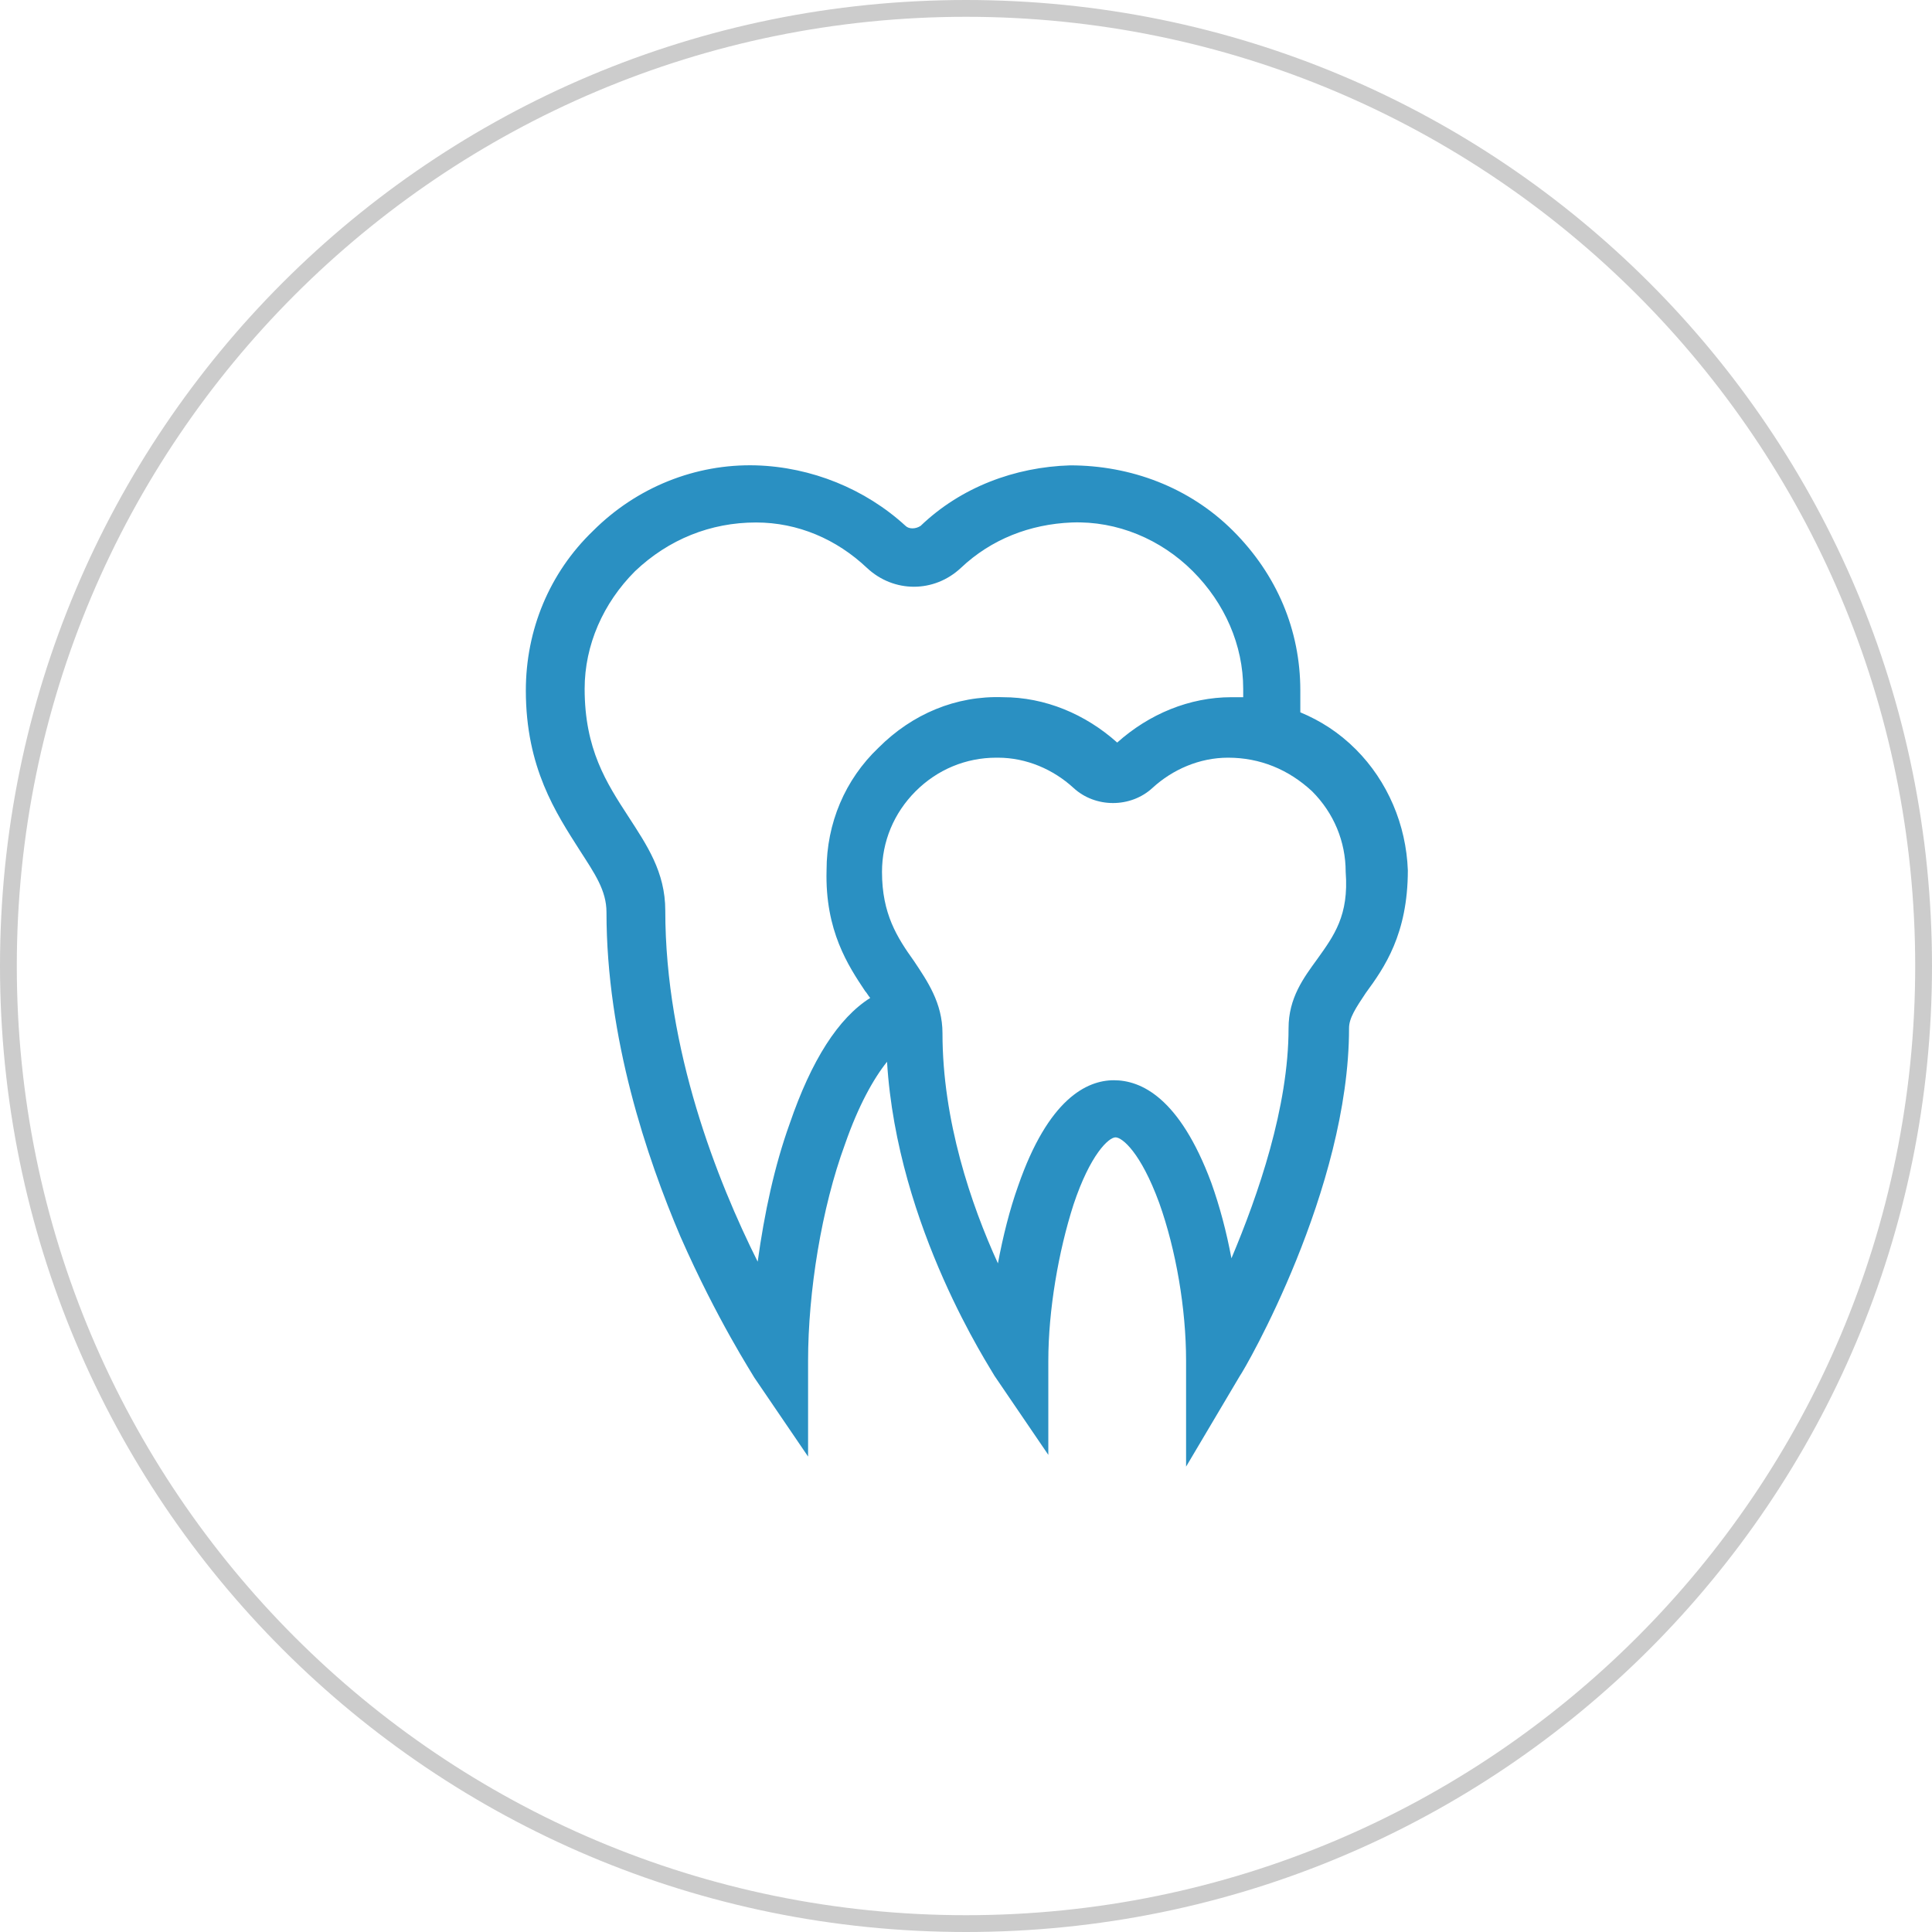
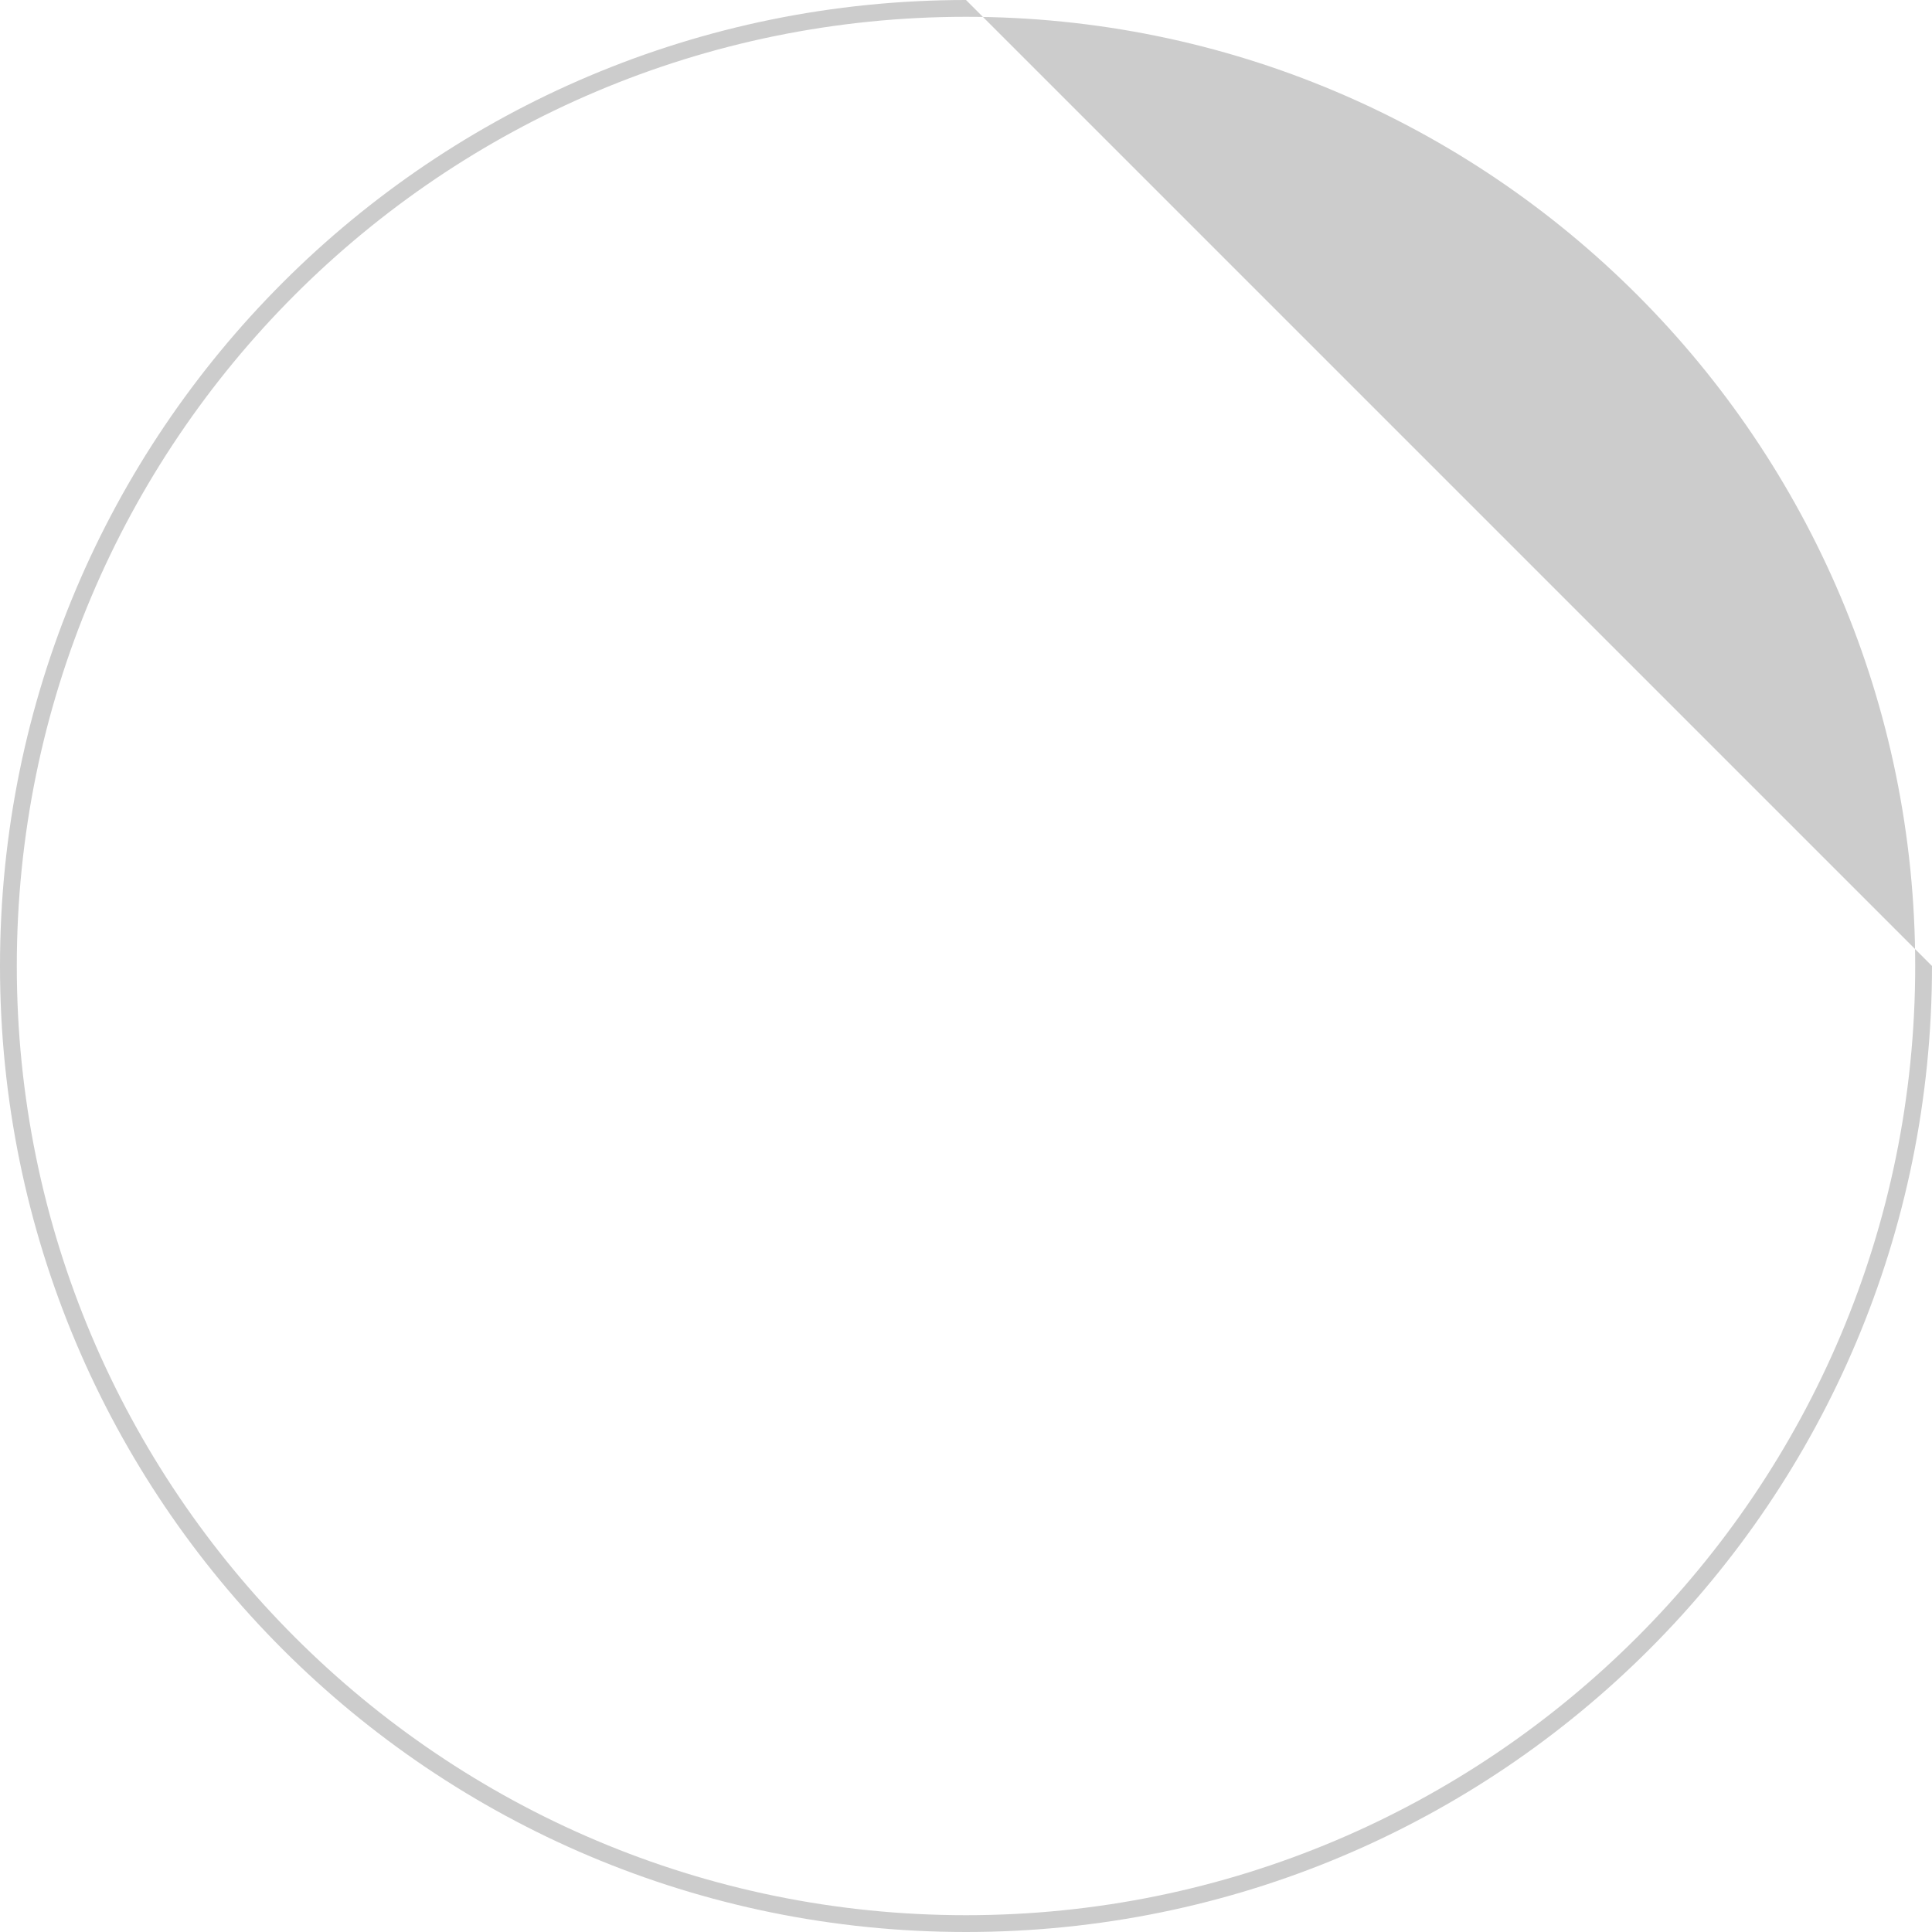
<svg xmlns="http://www.w3.org/2000/svg" version="1.1" id="Layer_1" x="0px" y="0px" viewBox="0 0 115 115" style="enable-background:new 0 0 115 115;" xml:space="preserve">
  <style type="text/css">
	.st0{fill:#2A90C2;}
	.st1{fill:#CCCCCC;}
</style>
  <g>
    <g>
-       <path class="st0" d="M80.7,44.6c-1-1-2.1-1.7-3.3-2.2c0-0.5,0-1,0-1.3c0-3.6-1.4-6.9-4-9.5s-6.1-3.9-9.7-3.9    c-3.3,0.1-6.5,1.3-8.9,3.6c-0.3,0.2-0.7,0.2-0.9,0c-2.4-2.2-5.6-3.5-8.9-3.6c-3.6-0.1-7.1,1.3-9.7,3.9c-2.6,2.5-4,5.9-4,9.5    c0,4.6,1.8,7.3,3.2,9.5c0.9,1.4,1.6,2.4,1.6,3.7c0,7.5,2.4,14.6,4.4,19.3c2.2,5,4.3,8.2,4.4,8.4l3.2,4.7V81    c0-4.1,0.8-9.1,2.2-12.9c0.8-2.3,1.7-3.9,2.5-4.9c0.6,9.9,6.2,18.3,6.4,18.7l3.2,4.7V81c0-3,0.6-6.5,1.5-9.3c1-3,2.1-4,2.5-4    c0.4,0,1.5,0.9,2.6,3.9c1,2.8,1.6,6.3,1.6,9.4v6.3l3.2-5.4c0.3-0.4,6.5-11.1,6.5-20.7c0-0.6,0.4-1.2,1-2.1    c1.1-1.5,2.5-3.5,2.5-7.3C83.7,49.1,82.6,46.5,80.7,44.6L80.7,44.6z M51.5,59c0.1,0.1,0.2,0.3,0.3,0.4c-1.9,1.2-3.5,3.7-4.8,7.5    c-0.9,2.5-1.5,5.3-1.9,8.2c-2.4-4.8-5.5-12.6-5.5-20.9c0-2.3-1.1-3.9-2.2-5.6c-1.3-2-2.6-4-2.6-7.6c0-2.6,1.1-5.1,3-7    c2-1.9,4.5-2.9,7.2-2.9c2.5,0,4.8,1,6.6,2.7c1.6,1.5,4,1.5,5.6,0c1.8-1.7,4.1-2.6,6.6-2.7c2.7-0.1,5.3,1,7.2,2.9    c1.9,1.9,3,4.4,3,7c0,0.2,0,0.3,0,0.5c-0.2,0-0.5,0-0.7,0c-2.5,0-4.9,1-6.8,2.7l0,0c-1.9-1.7-4.3-2.7-6.8-2.7    c-2.8-0.1-5.4,1-7.4,3c-2,1.9-3.1,4.5-3.1,7.3C49.1,55.4,50.5,57.5,51.5,59L51.5,59z M78.4,57.1c-0.8,1.1-1.7,2.3-1.7,4.1    c0,4.7-1.8,9.9-3.4,13.7c-0.3-1.6-0.7-3.1-1.2-4.5c-1.9-5.1-4.2-6.1-5.8-6.1c-1.6,0-3.9,1.1-5.7,6.3c-0.5,1.4-0.9,3-1.2,4.6    c-1.6-3.5-3.3-8.5-3.3-13.7c0-1.8-0.9-3.1-1.7-4.3c-1-1.4-1.9-2.8-1.9-5.3c0-1.8,0.7-3.5,2-4.8s3-2,4.8-2h0.1    c1.7,0,3.3,0.7,4.5,1.8c1.3,1.2,3.4,1.2,4.7,0c1.2-1.1,2.8-1.8,4.5-1.8c1.9,0,3.6,0.7,5,2c1.3,1.3,2,3,2,4.8    C80.3,54.5,79.4,55.7,78.4,57.1L78.4,57.1z" />
-     </g>
+       </g>
  </g>
  <g>
-     <path class="st1" d="M57.5,1C88.7,1,114,26.3,114,57.5S88.7,114,57.5,114S1,88.7,1,57.5S26.3,1,57.5,1 M57.5,0   C25.7,0,0,25.7,0,57.5S25.7,115,57.5,115S115,89.3,115,57.5S89.3,0,57.5,0L57.5,0z" />
+     <path class="st1" d="M57.5,1C88.7,1,114,26.3,114,57.5S88.7,114,57.5,114S1,88.7,1,57.5S26.3,1,57.5,1 M57.5,0   C25.7,0,0,25.7,0,57.5S25.7,115,57.5,115S115,89.3,115,57.5L57.5,0z" />
  </g>
</svg>